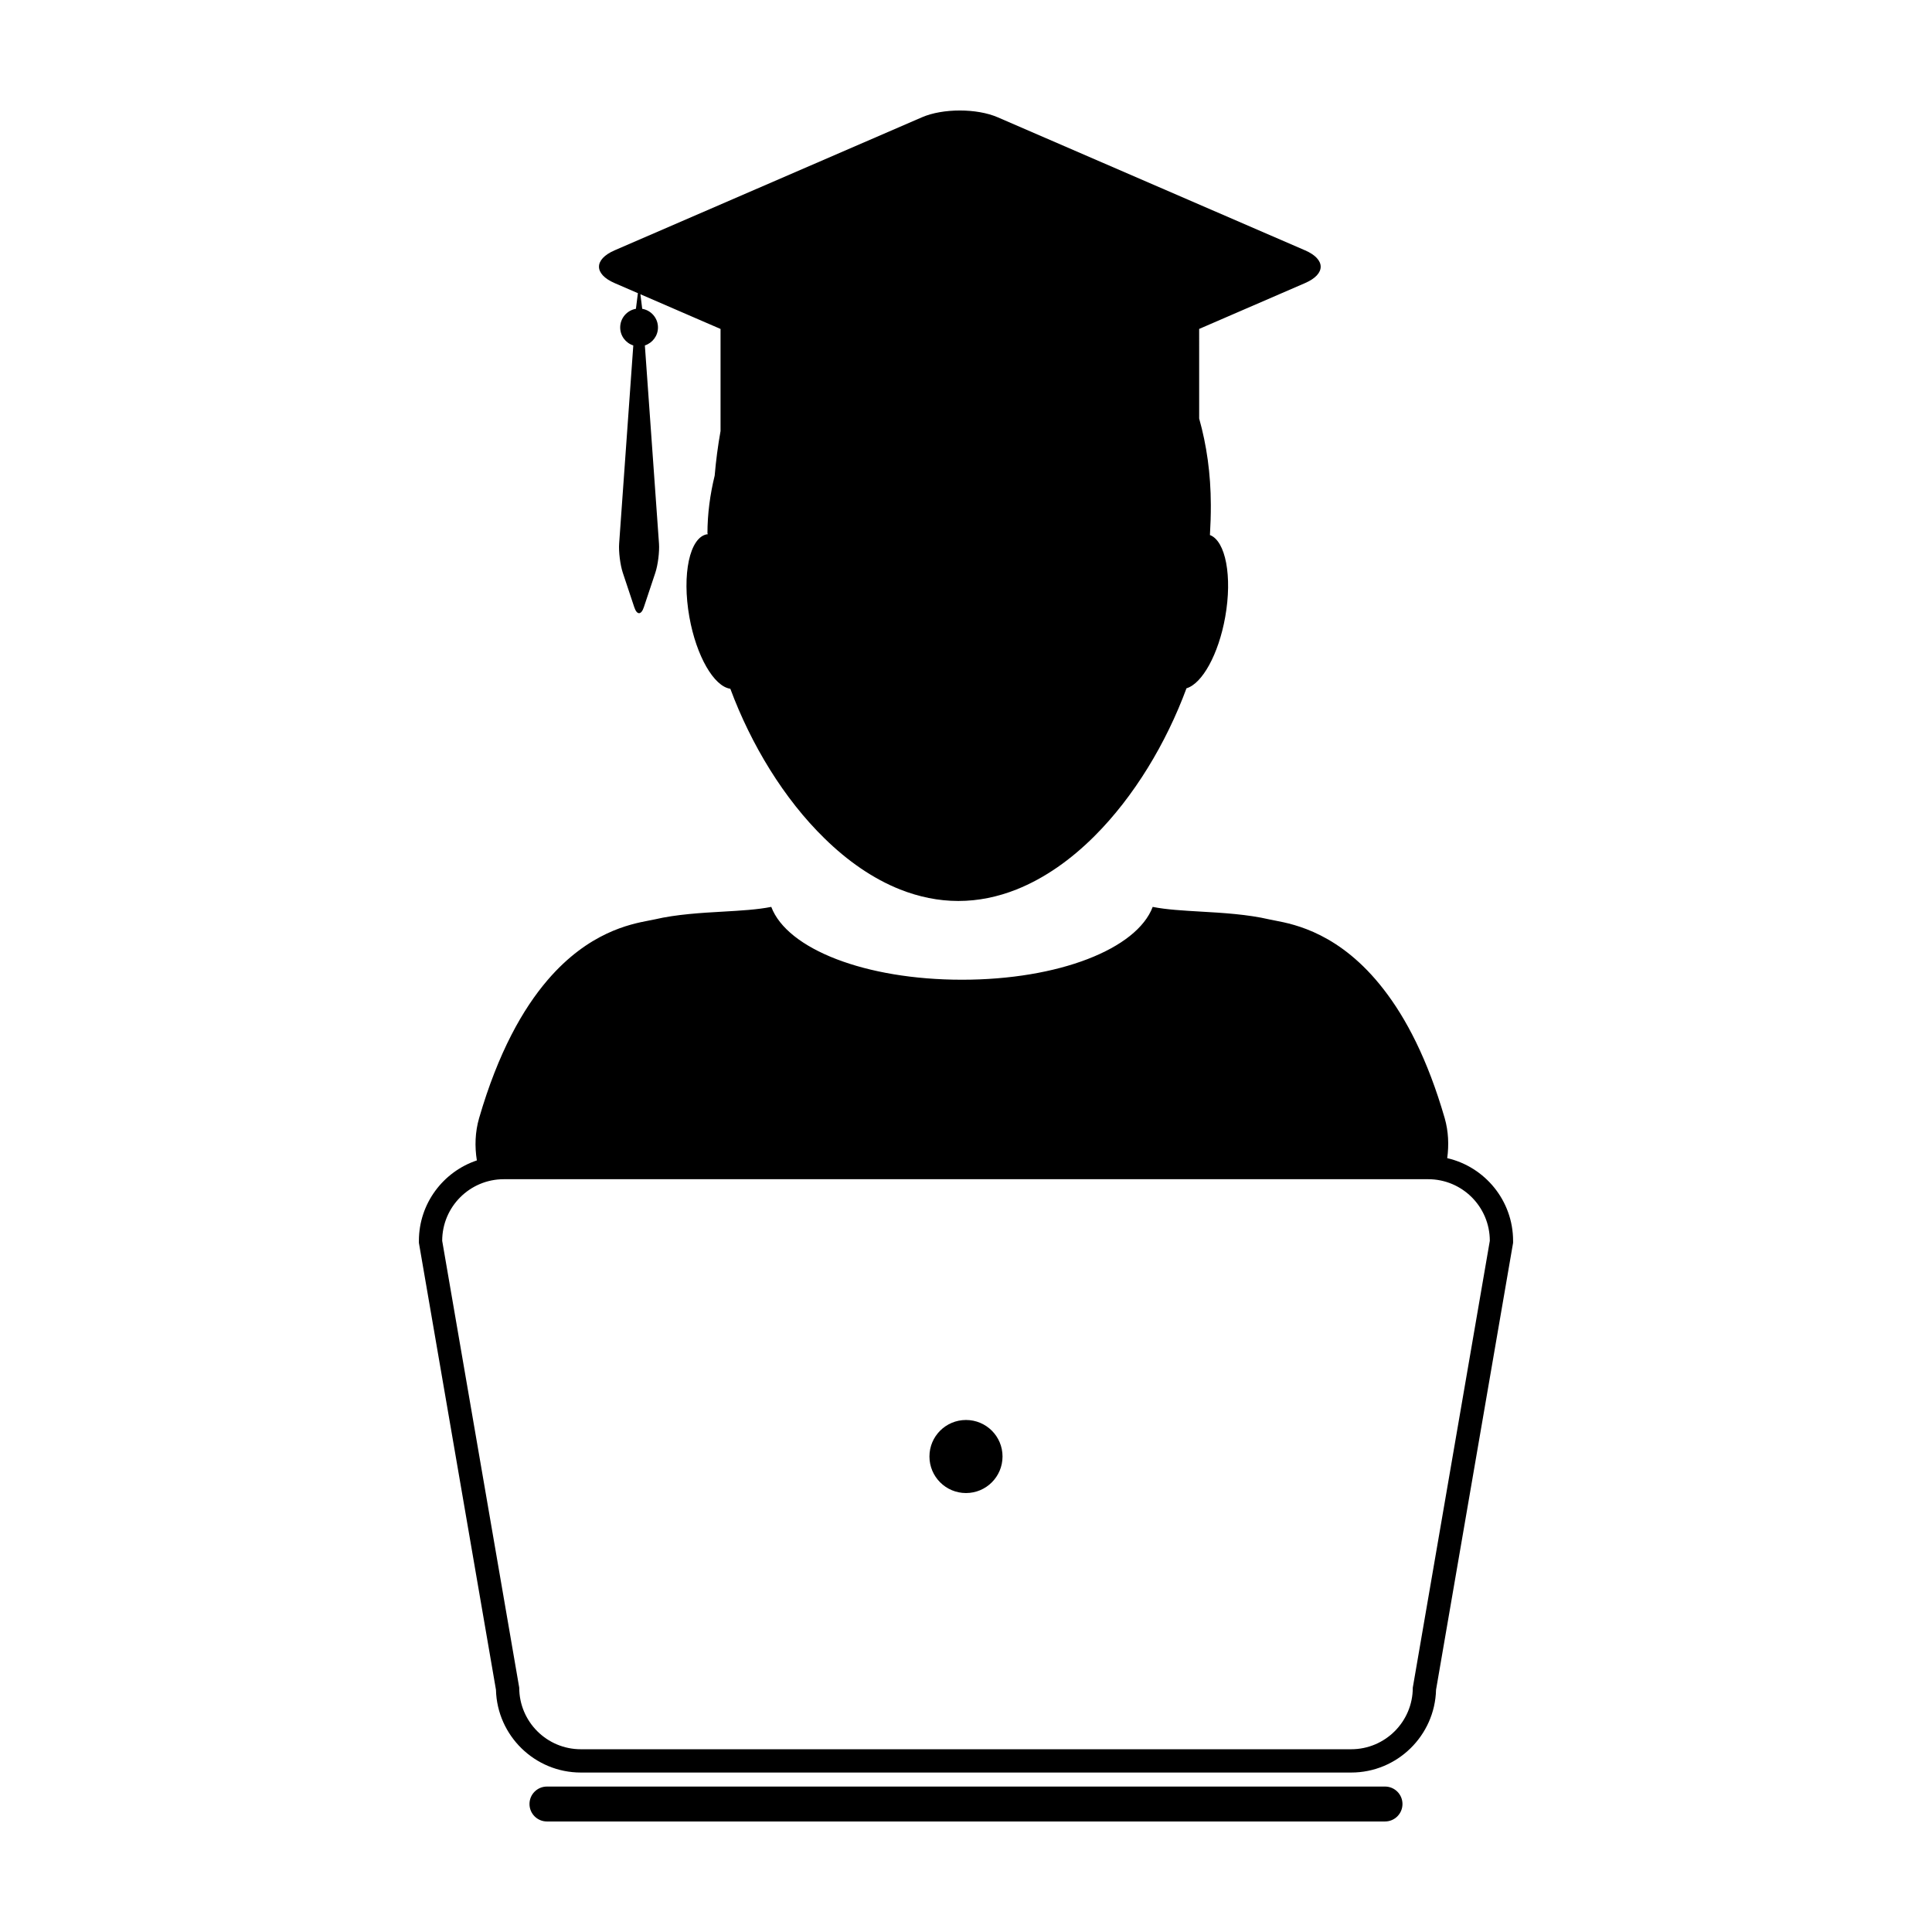
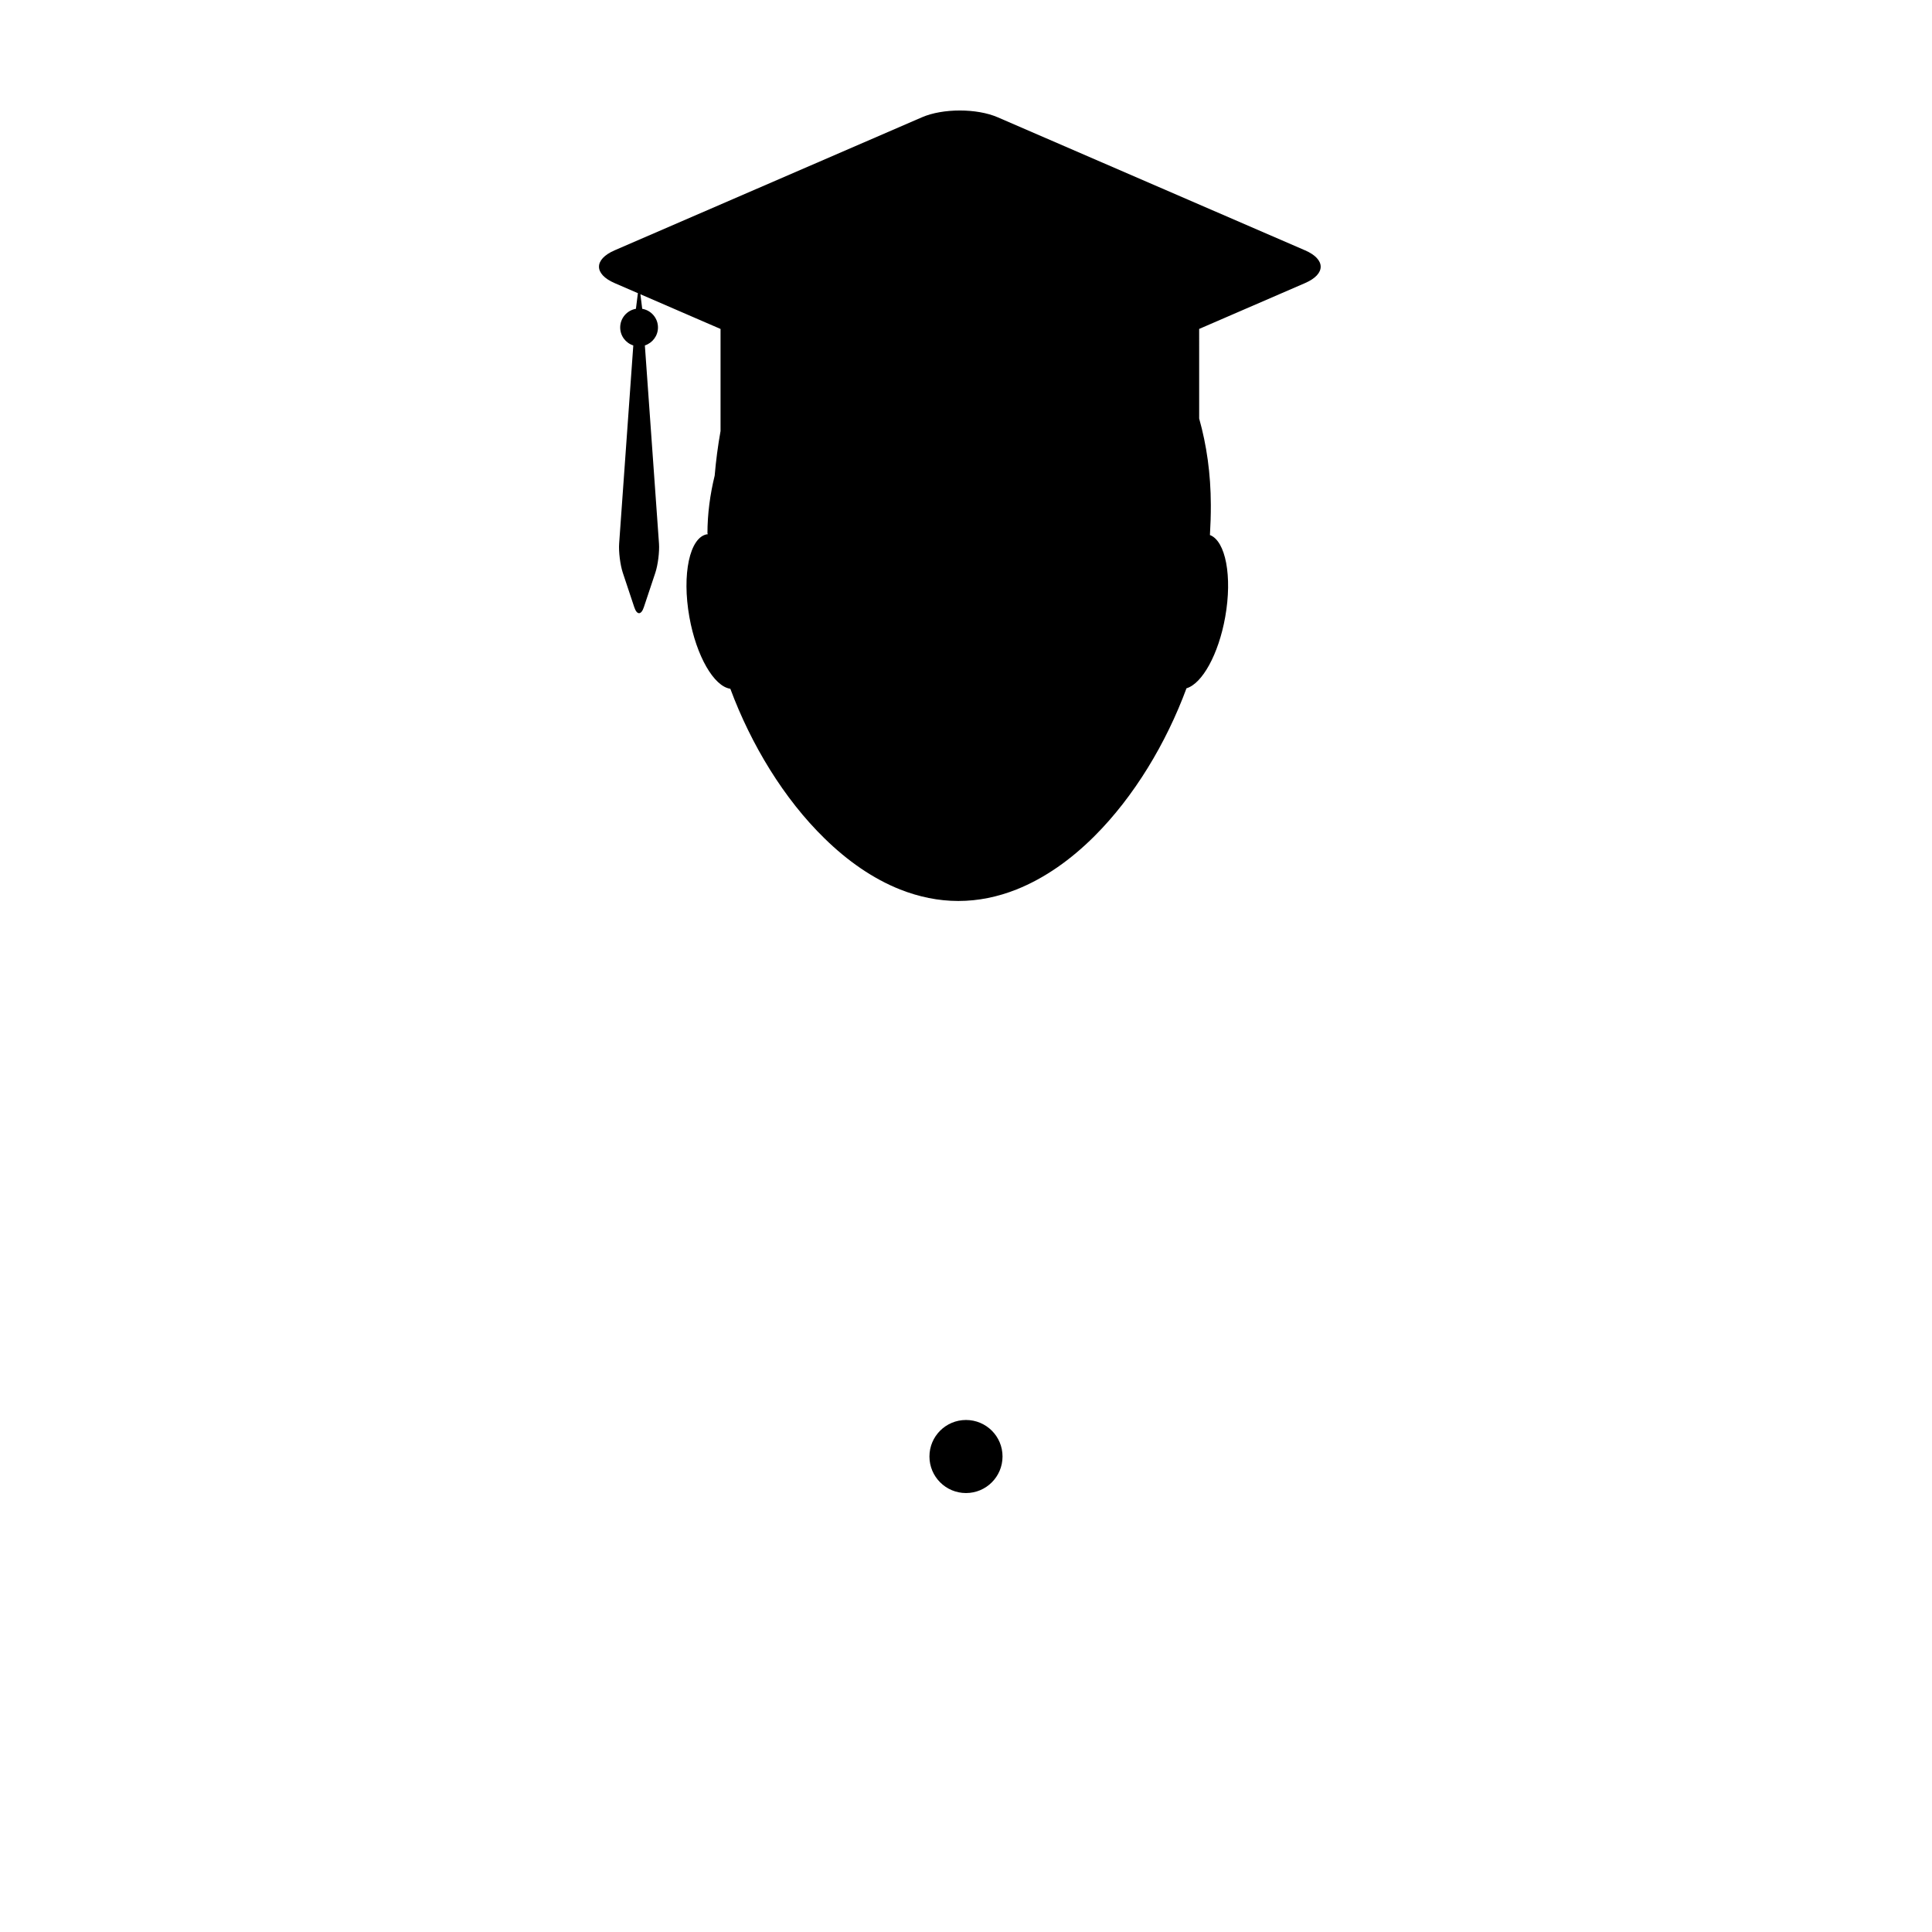
<svg xmlns="http://www.w3.org/2000/svg" fill="#000000" width="800px" height="800px" version="1.1" viewBox="144 144 512 512">
  <g>
    <path d="m489.85 210.34-81.461-35.262c-5.516-2.394-14.535-2.394-20.051 0l-81.465 35.262c-5.512 2.394-5.512 6.293 0 8.68l6.176 2.672-0.523 4.144c-2.363 0.406-4.168 2.465-4.168 4.941 0 2.231 1.449 4.125 3.473 4.766l-3.75 52.496c-0.156 2.188 0.281 5.688 0.977 7.769l3.039 9.129c0.695 2.086 1.824 2.086 2.523 0l3.043-9.129c0.695-2.082 1.133-5.578 0.977-7.769l-3.742-52.496c2-0.645 3.473-2.535 3.473-4.766 0-2.481-1.805-4.535-4.176-4.941l-0.48-3.856 14.254 6.172 6.984 3.023v26.945l0.016 0.012c-0.73 4.039-1.254 8.156-1.57 11.91-1.211 4.941-1.918 10.082-1.918 15.402h0.133c0 0.051-0.012 0.09-0.02 0.121-0.086 0.012-0.145 0.016-0.23 0.023-4.59 0.801-6.691 10.609-4.672 21.922 1.848 10.383 6.519 18.41 10.855 19.02 5.496 14.793 14.203 29.172 24.969 39.66 6.074 5.961 12.832 10.672 20.02 13.531 4.949 1.949 10.117 3.047 15.434 3.047 5.297 0 10.465-1.082 15.41-3.047 7.453-2.969 14.426-7.898 20.676-14.148 10.5-10.48 19.004-24.637 24.379-39.168 4.156-1.219 8.496-8.984 10.262-18.902 1.918-10.766 0.105-20.152-4.051-21.711 0.156-2.637 0.25-5.297 0.238-8.012-0.02-8.262-1.125-15.887-3.09-22.863l-0.004-23.746 6.984-3.023 21.09-9.133c5.512-2.383 5.512-6.281-0.012-8.676z" />
-     <path d="m515.67 622.08c0-2.555-2.07-4.625-4.625-4.625h-222.1c-2.555 0-4.625 2.07-4.625 4.625 0 2.559 2.07 4.629 4.625 4.629h222.1c2.555 0 4.625-2.07 4.625-4.629z" />
-     <path d="m527.53 450.92c0.473-3.492 0.332-7.094-0.664-10.578-4.555-15.738-10.281-26.555-16.199-34.172-11.48-14.828-23.559-17.215-28.703-18.203-0.629-0.109-1.16-0.215-1.582-0.316-5.742-1.34-12.324-1.734-18.137-2.066-4.676-0.277-9.133-0.52-12.766-1.25-4.223 11.176-24.98 19.301-50.543 19.301-25.582 0-46.316-8.121-50.539-19.301-3.652 0.73-8.117 0.984-12.785 1.254-5.809 0.328-12.395 0.719-18.129 2.062-0.43 0.098-0.969 0.203-1.594 0.316-4.852 0.941-15.891 3.059-26.781 15.766-6.566 7.664-13.074 19.16-18.141 36.586-1.066 3.68-1.188 7.512-0.594 11.199-8.918 2.992-15.359 11.41-15.359 21.316v0.523l0.09 0.523 20.332 117.93c0.301 12.141 10.277 21.93 22.496 21.93h204.14c12.219 0 22.188-9.785 22.496-21.93l20.328-117.93 0.09-0.523v-0.523c-0.004-10.672-7.477-19.617-17.457-21.914zm-9.125 140.32c0 9.02-7.316 16.328-16.332 16.328h-204.14c-9.023 0-16.332-7.309-16.332-16.328l-20.414-118.41c0-9.02 7.316-16.328 16.332-16.328h244.97c9.02 0 16.328 7.309 16.328 16.328z" />
    <path d="m400 520.31c-5.352 0-9.688 4.328-9.688 9.672 0 5.359 4.336 9.691 9.688 9.691 5.344 0 9.68-4.328 9.68-9.691 0.004-5.344-4.332-9.672-9.68-9.672z" />
  </g>
</svg>